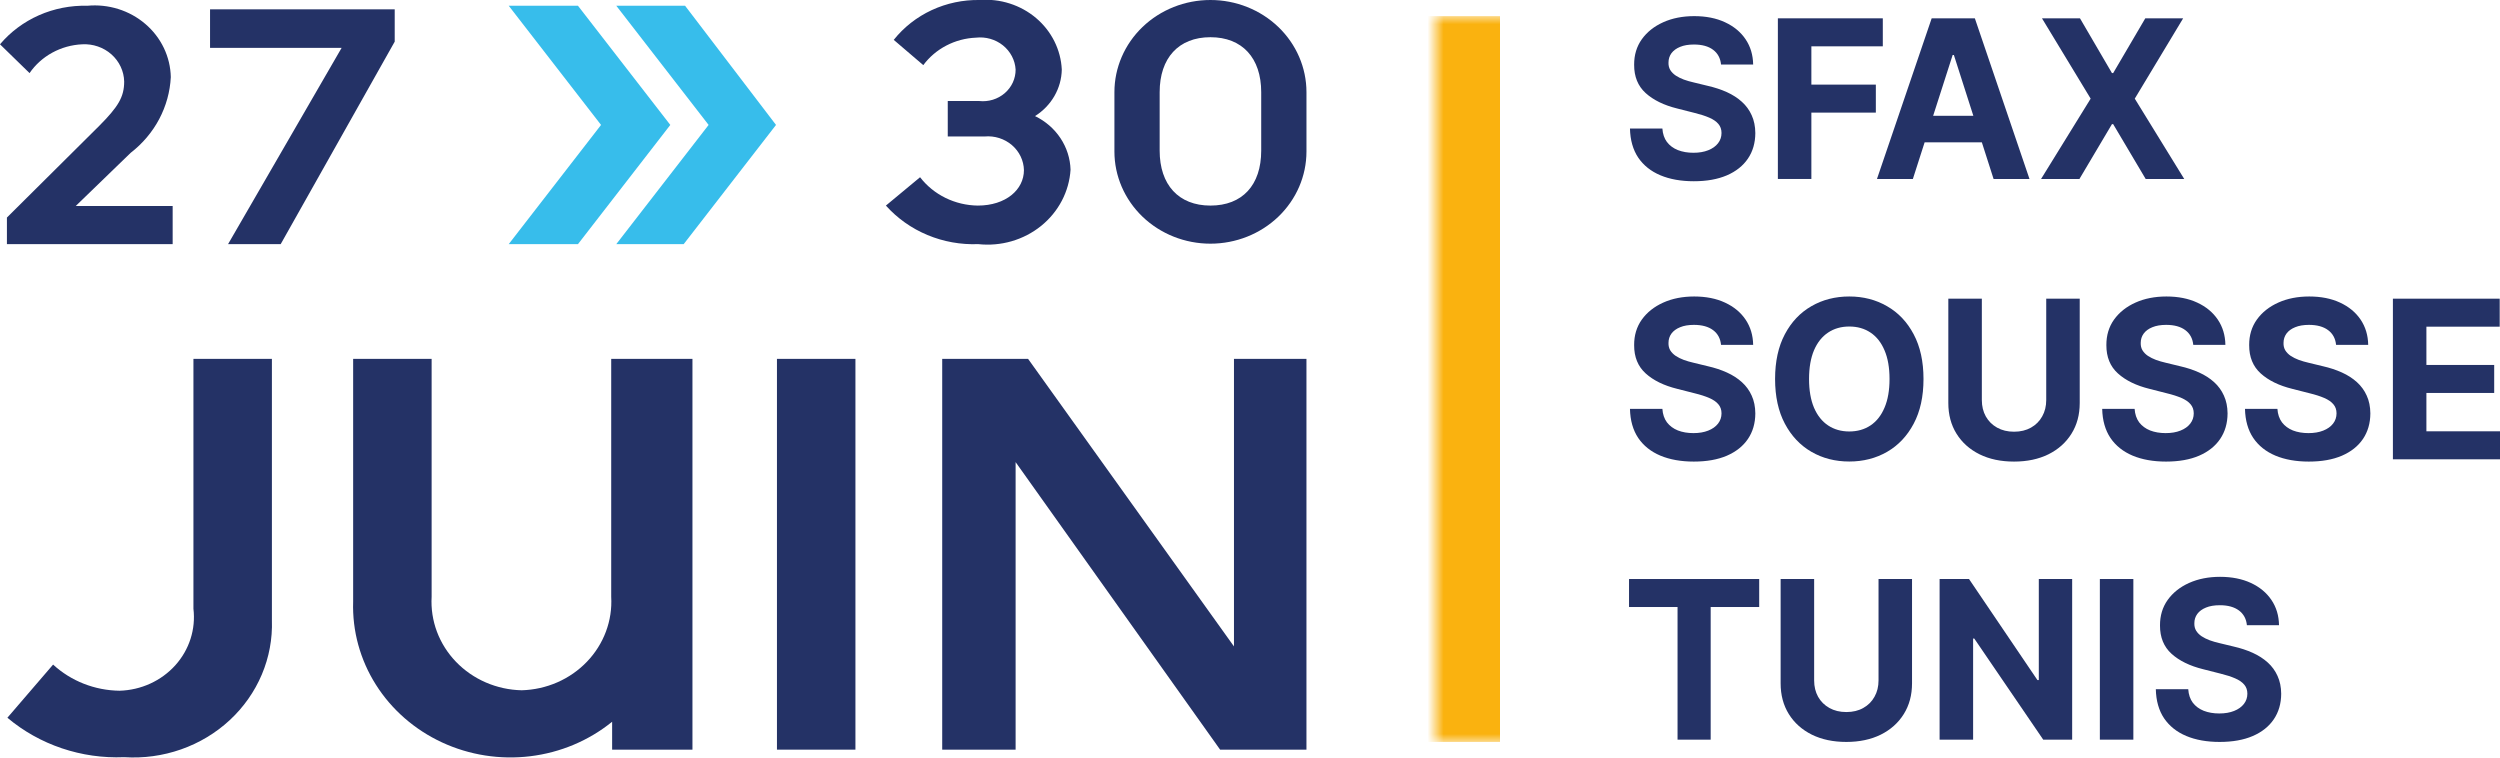
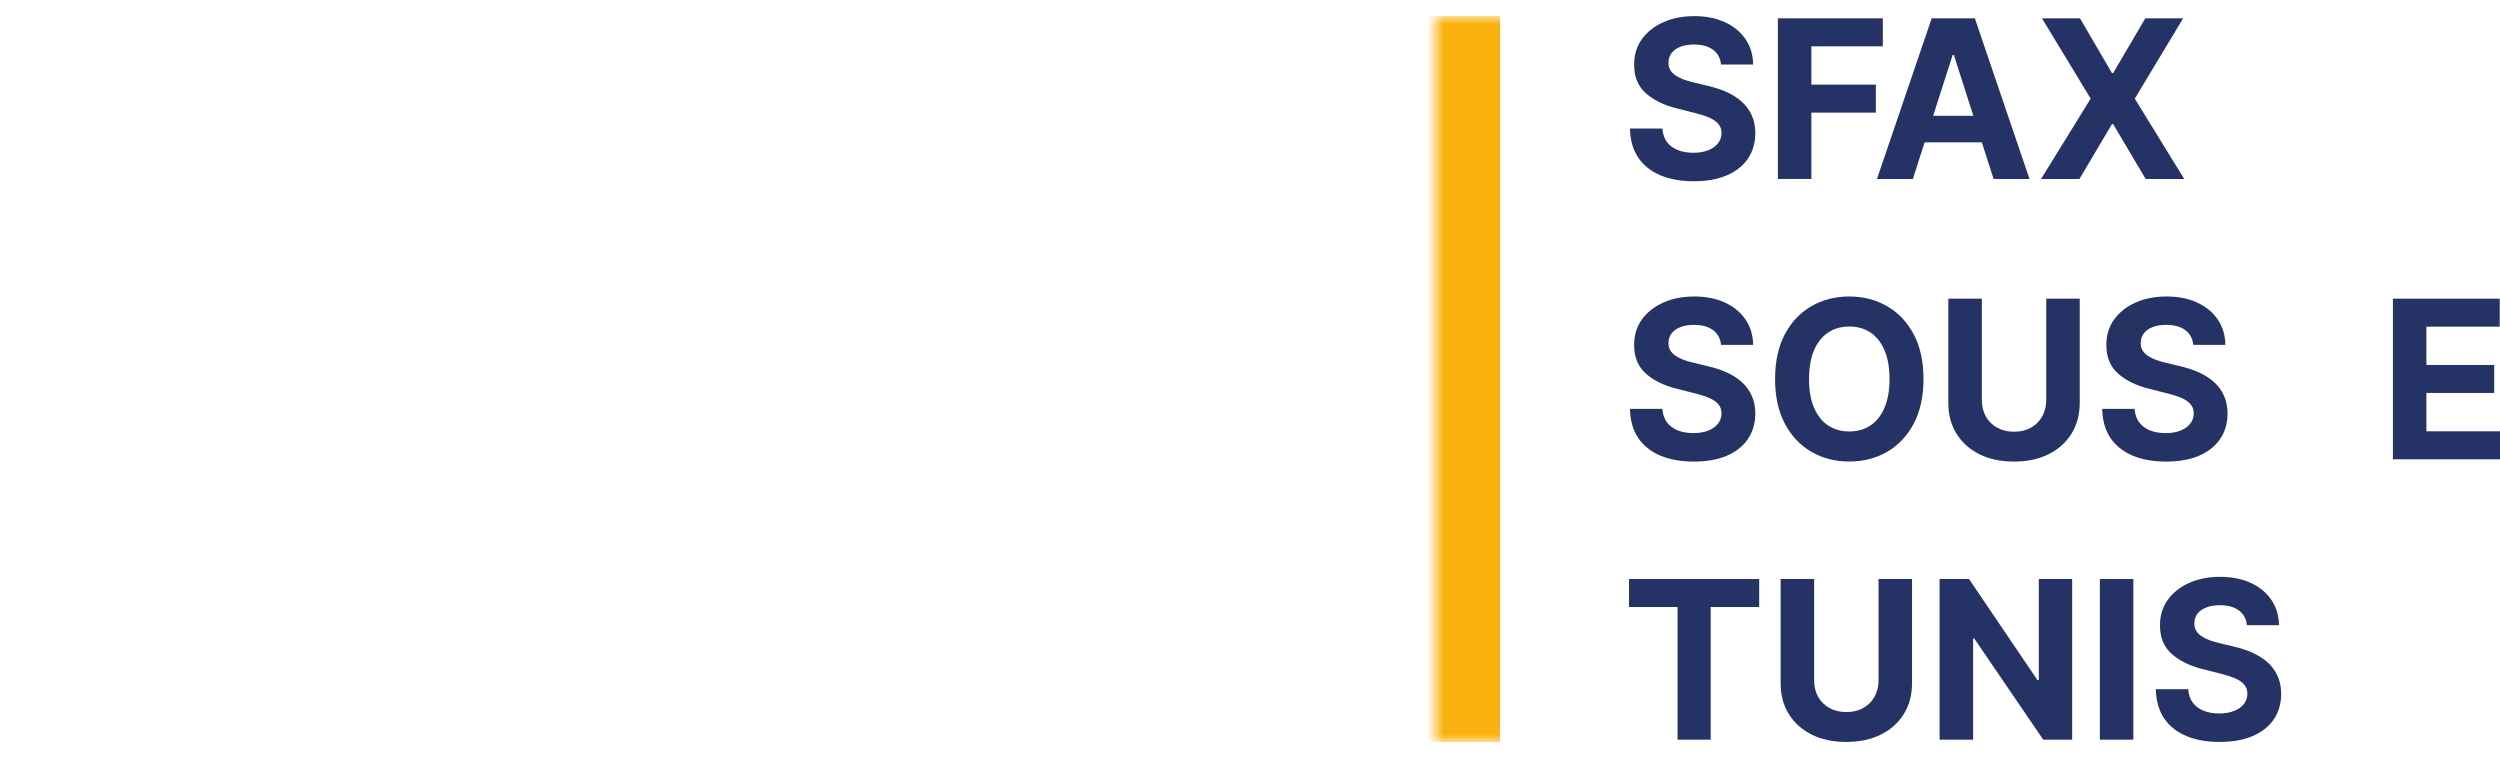
<svg xmlns="http://www.w3.org/2000/svg" width="155" height="47" viewBox="0 0 155 47" fill="none">
  <g clip-path="url(#clip0_972_591)">
-     <path d="M8.1 9.477L4.694 12.773H10.705V15.136H0.429V13.488L6.154 7.801C7.327 6.62 7.699 6.016 7.699 5.054C7.692 4.737 7.618 4.424 7.482 4.135C7.346 3.845 7.151 3.585 6.908 3.369C6.665 3.154 6.379 2.988 6.067 2.881C5.756 2.774 5.425 2.728 5.095 2.747C4.443 2.777 3.808 2.955 3.241 3.265C2.674 3.575 2.191 4.01 1.832 4.532L0 2.747C0.65 1.977 1.476 1.361 2.414 0.946C3.352 0.532 4.377 0.33 5.41 0.357C6.058 0.296 6.712 0.365 7.331 0.558C7.95 0.752 8.521 1.066 9.007 1.482C9.494 1.897 9.885 2.404 10.158 2.972C10.43 3.539 10.577 4.155 10.59 4.78C10.544 5.687 10.299 6.575 9.87 7.385C9.441 8.194 8.837 8.907 8.1 9.477Z" fill="#243266" />
    <path d="M17.403 15.136H14.14L21.181 2.967H13.023V0.577H24.472V2.582L17.403 15.136Z" fill="#243266" />
-     <path d="M3.292 41.204C4.402 42.226 5.875 42.806 7.413 42.825C8.071 42.806 8.718 42.657 9.312 42.385C9.907 42.114 10.436 41.727 10.867 41.25C11.297 40.772 11.62 40.214 11.813 39.61C12.007 39.006 12.068 38.37 11.993 37.743V22.25H16.858V38.457C16.897 39.608 16.684 40.753 16.233 41.82C15.782 42.887 15.104 43.851 14.241 44.651C13.378 45.451 12.35 46.068 11.223 46.463C10.097 46.858 8.896 47.023 7.699 46.945C5.048 47.056 2.454 46.18 0.458 44.5L3.292 41.204Z" fill="#243266" />
    <path d="M32.342 42.797C33.107 42.776 33.859 42.609 34.555 42.304C35.251 42 35.876 41.564 36.393 41.024C36.911 40.484 37.31 39.849 37.568 39.158C37.826 38.468 37.937 37.734 37.895 37.001V22.25H42.932V46.478H37.952V44.748C36.511 45.917 34.748 46.66 32.877 46.887C31.005 47.115 29.104 46.817 27.405 46.029C25.706 45.241 24.282 43.998 23.304 42.449C22.326 40.901 21.837 39.113 21.895 37.303V22.25H26.761V37.001C26.719 37.736 26.831 38.472 27.09 39.165C27.35 39.858 27.752 40.493 28.273 41.034C28.793 41.574 29.422 42.009 30.121 42.312C30.82 42.615 31.576 42.78 32.342 42.797Z" fill="#243266" />
    <path d="M48.171 46.478V22.25H53.037V46.478H48.171Z" fill="#243266" />
    <path d="M58.417 46.478V22.25H63.741L76.506 40.078V22.25H81V46.478H75.647L62.968 28.651V46.478H58.417Z" fill="#243266" />
-     <path d="M65.831 4.313C65.821 4.887 65.664 5.45 65.374 5.953C65.085 6.456 64.672 6.883 64.171 7.197C64.816 7.509 65.362 7.982 65.75 8.567C66.138 9.153 66.354 9.828 66.374 10.521C66.332 11.191 66.148 11.846 65.834 12.445C65.52 13.045 65.081 13.577 64.546 14.009C64.01 14.441 63.388 14.763 62.719 14.957C62.049 15.151 61.345 15.211 60.65 15.136C59.57 15.178 58.494 14.985 57.502 14.571C56.511 14.158 55.63 13.533 54.926 12.746L57.044 10.988C57.459 11.526 57.997 11.964 58.618 12.269C59.239 12.574 59.924 12.737 60.621 12.746C62.367 12.746 63.484 11.757 63.484 10.548C63.477 10.255 63.408 9.965 63.28 9.699C63.152 9.432 62.968 9.193 62.74 8.997C62.512 8.801 62.244 8.653 61.953 8.56C61.663 8.468 61.356 8.434 61.051 8.461H58.761V6.263H60.707C60.993 6.294 61.282 6.267 61.556 6.183C61.829 6.099 62.081 5.96 62.295 5.776C62.508 5.591 62.679 5.366 62.795 5.114C62.911 4.861 62.97 4.588 62.968 4.313C62.951 4.025 62.873 3.743 62.737 3.485C62.602 3.227 62.414 2.999 62.183 2.813C61.953 2.628 61.685 2.49 61.397 2.408C61.108 2.326 60.806 2.301 60.507 2.335C59.864 2.362 59.236 2.53 58.671 2.825C58.105 3.12 57.617 3.535 57.244 4.038L55.412 2.472C56.036 1.689 56.842 1.057 57.767 0.627C58.692 0.198 59.709 -0.017 60.736 5.56177e-05C61.368 -0.049 62.004 0.026 62.605 0.218C63.206 0.41 63.761 0.716 64.237 1.119C64.712 1.521 65.098 2.012 65.372 2.56C65.646 3.109 65.802 3.705 65.831 4.313Z" fill="#243266" />
    <path d="M69.094 5.714C69.094 4.198 69.721 2.745 70.837 1.673C71.954 0.602 73.468 0 75.047 0C76.626 0 78.14 0.602 79.257 1.673C80.373 2.745 81.001 4.198 81.001 5.714V9.395C81.001 10.91 80.373 12.363 79.257 13.435C78.14 14.506 76.626 15.108 75.047 15.108C73.468 15.108 71.954 14.506 70.837 13.435C69.721 12.363 69.094 10.91 69.094 9.395V5.714ZM78.195 5.714C78.195 3.598 77.022 2.307 75.047 2.307C73.072 2.307 71.899 3.598 71.899 5.714V9.34C71.899 11.455 73.072 12.746 75.047 12.746C77.022 12.746 78.195 11.482 78.195 9.34V5.714Z" fill="#243266" />
    <path d="M41.559 7.746L35.834 15.136H31.541L37.265 7.746L31.541 0.357H35.834L41.559 7.746Z" fill="#37BDEB" />
    <path d="M48.113 7.746L42.389 15.136H38.21L43.934 7.746L38.21 0.357H42.475L48.113 7.746Z" fill="#37BDEB" />
  </g>
  <mask id="path-11-inside-1_972_591" fill="white">
    <path d="M89 1H155V46H89V1Z" />
  </mask>
  <path d="M93 46V1H85V46H93Z" fill="#FAB20F" mask="url(#path-11-inside-1_972_591)" />
  <path d="M106.705 4.001C106.666 3.608 106.502 3.304 106.211 3.086C105.92 2.869 105.524 2.76 105.026 2.76C104.686 2.76 104.4 2.809 104.167 2.906C103.933 3 103.754 3.132 103.629 3.3C103.508 3.469 103.447 3.66 103.447 3.874C103.441 4.052 103.477 4.208 103.557 4.341C103.64 4.474 103.754 4.589 103.898 4.686C104.042 4.78 104.208 4.863 104.397 4.934C104.586 5.002 104.787 5.061 105.002 5.109L105.884 5.323C106.313 5.421 106.706 5.55 107.065 5.712C107.423 5.874 107.733 6.074 107.995 6.311C108.258 6.547 108.461 6.826 108.605 7.147C108.752 7.468 108.827 7.836 108.83 8.251C108.827 8.86 108.674 9.389 108.37 9.836C108.069 10.28 107.634 10.626 107.065 10.872C106.498 11.115 105.816 11.237 105.016 11.237C104.223 11.237 103.532 11.114 102.943 10.867C102.358 10.621 101.9 10.256 101.571 9.773C101.245 9.287 101.074 8.685 101.058 7.969H103.068C103.09 8.303 103.185 8.582 103.351 8.805C103.521 9.026 103.746 9.193 104.028 9.306C104.312 9.416 104.634 9.472 104.992 9.472C105.344 9.472 105.649 9.42 105.908 9.316C106.171 9.212 106.374 9.068 106.518 8.883C106.662 8.698 106.734 8.486 106.734 8.246C106.734 8.022 106.668 7.834 106.537 7.682C106.409 7.53 106.22 7.4 105.971 7.293C105.724 7.186 105.422 7.089 105.064 7.001L103.994 6.729C103.165 6.525 102.511 6.205 102.032 5.771C101.552 5.336 101.313 4.751 101.317 4.015C101.313 3.412 101.472 2.885 101.792 2.435C102.115 1.984 102.558 1.632 103.121 1.379C103.684 1.126 104.323 1 105.04 1C105.769 1 106.406 1.126 106.949 1.379C107.496 1.632 107.922 1.984 108.226 2.435C108.53 2.885 108.686 3.407 108.696 4.001H106.705Z" fill="#243266" />
  <path d="M110.228 11.096V1.136H116.734V2.872H112.305V5.246H116.302V6.982H112.305V11.096H110.228Z" fill="#243266" />
  <path d="M118.598 11.096H116.372L119.764 1.136H122.441L125.828 11.096H123.602L121.141 3.412H121.064L118.598 11.096ZM118.459 7.181H123.717V8.825H118.459V7.181Z" fill="#243266" />
  <path d="M128.959 1.136L130.941 4.531H131.017L133.008 1.136H135.355L132.356 6.116L135.422 11.096H133.032L131.017 7.697H130.941L128.925 11.096H126.546L129.621 6.116L126.603 1.136H128.959Z" fill="#243266" />
  <path d="M106.705 21.382C106.666 20.99 106.502 20.685 106.211 20.468C105.92 20.251 105.524 20.142 105.026 20.142C104.686 20.142 104.4 20.191 104.167 20.288C103.933 20.382 103.754 20.513 103.629 20.682C103.508 20.85 103.447 21.042 103.447 21.256C103.441 21.434 103.477 21.59 103.557 21.723C103.64 21.855 103.754 21.971 103.898 22.068C104.042 22.162 104.208 22.244 104.397 22.316C104.586 22.384 104.787 22.442 105.002 22.491L105.884 22.705C106.313 22.802 106.706 22.932 107.065 23.094C107.423 23.256 107.733 23.455 107.995 23.692C108.258 23.929 108.461 24.208 108.605 24.529C108.752 24.849 108.827 25.218 108.83 25.633C108.827 26.242 108.674 26.77 108.37 27.218C108.069 27.662 107.634 28.007 107.065 28.254C106.498 28.497 105.816 28.618 105.016 28.618C104.223 28.618 103.532 28.495 102.943 28.249C102.358 28.002 101.9 27.638 101.571 27.155C101.245 26.668 101.074 26.067 101.058 25.35H103.068C103.09 25.684 103.185 25.963 103.351 26.187C103.521 26.407 103.746 26.574 104.028 26.688C104.312 26.798 104.634 26.853 104.992 26.853C105.344 26.853 105.649 26.801 105.908 26.698C106.171 26.594 106.374 26.45 106.518 26.265C106.662 26.08 106.734 25.867 106.734 25.628C106.734 25.404 106.668 25.216 106.537 25.064C106.409 24.911 106.22 24.781 105.971 24.674C105.724 24.567 105.422 24.47 105.064 24.383L103.994 24.11C103.165 23.906 102.511 23.587 102.032 23.152C101.552 22.718 101.313 22.133 101.317 21.397C101.313 20.794 101.472 20.267 101.792 19.816C102.115 19.366 102.558 19.014 103.121 18.761C103.684 18.508 104.323 18.382 105.04 18.382C105.769 18.382 106.406 18.508 106.949 18.761C107.496 19.014 107.922 19.366 108.226 19.816C108.53 20.267 108.686 20.789 108.696 21.382H106.705Z" fill="#243266" />
  <path d="M119.257 23.498C119.257 24.584 119.054 25.508 118.648 26.27C118.245 27.031 117.695 27.613 116.998 28.015C116.304 28.414 115.523 28.614 114.656 28.614C113.783 28.614 112.999 28.413 112.305 28.011C111.611 27.608 111.063 27.027 110.66 26.265C110.256 25.503 110.055 24.58 110.055 23.498C110.055 22.412 110.256 21.488 110.66 20.726C111.063 19.964 111.611 19.383 112.305 18.985C112.999 18.583 113.783 18.382 114.656 18.382C115.523 18.382 116.304 18.583 116.998 18.985C117.695 19.383 118.245 19.964 118.648 20.726C119.054 21.488 119.257 22.412 119.257 23.498ZM117.151 23.498C117.151 22.794 117.047 22.201 116.839 21.718C116.635 21.235 116.345 20.868 115.971 20.619C115.597 20.369 115.158 20.244 114.656 20.244C114.154 20.244 113.716 20.369 113.342 20.619C112.967 20.868 112.676 21.235 112.468 21.718C112.264 22.201 112.161 22.794 112.161 23.498C112.161 24.201 112.264 24.794 112.468 25.277C112.676 25.761 112.967 26.127 113.342 26.377C113.716 26.626 114.154 26.751 114.656 26.751C115.158 26.751 115.597 26.626 115.971 26.377C116.345 26.127 116.635 25.761 116.839 25.277C117.047 24.794 117.151 24.201 117.151 23.498Z" fill="#243266" />
  <path d="M126.866 18.518H128.943V24.986C128.943 25.712 128.772 26.347 128.43 26.892C128.091 27.437 127.616 27.861 127.005 28.166C126.394 28.468 125.682 28.618 124.87 28.618C124.054 28.618 123.341 28.468 122.73 28.166C122.119 27.861 121.644 27.437 121.305 26.892C120.966 26.347 120.796 25.712 120.796 24.986V18.518H122.874V24.806C122.874 25.185 122.956 25.522 123.119 25.817C123.285 26.112 123.518 26.344 123.819 26.513C124.12 26.681 124.47 26.766 124.87 26.766C125.273 26.766 125.623 26.681 125.921 26.513C126.221 26.344 126.453 26.112 126.616 25.817C126.783 25.522 126.866 25.185 126.866 24.806V18.518Z" fill="#243266" />
  <path d="M135.983 21.382C135.945 20.99 135.78 20.685 135.489 20.468C135.198 20.251 134.803 20.142 134.304 20.142C133.965 20.142 133.679 20.191 133.445 20.288C133.212 20.382 133.032 20.513 132.908 20.682C132.786 20.85 132.725 21.042 132.725 21.256C132.719 21.434 132.756 21.59 132.836 21.723C132.919 21.855 133.032 21.971 133.176 22.068C133.32 22.162 133.487 22.244 133.675 22.316C133.864 22.384 134.066 22.442 134.28 22.491L135.163 22.705C135.591 22.802 135.985 22.932 136.343 23.094C136.701 23.256 137.012 23.455 137.274 23.692C137.536 23.929 137.739 24.208 137.883 24.529C138.03 24.849 138.106 25.218 138.109 25.633C138.106 26.242 137.952 26.77 137.648 27.218C137.347 27.662 136.912 28.007 136.343 28.254C135.777 28.497 135.094 28.618 134.294 28.618C133.501 28.618 132.81 28.495 132.222 28.249C131.636 28.002 131.179 27.638 130.849 27.155C130.523 26.668 130.352 26.067 130.336 25.35H132.346C132.369 25.684 132.463 25.963 132.629 26.187C132.799 26.407 133.024 26.574 133.306 26.688C133.591 26.798 133.912 26.853 134.27 26.853C134.622 26.853 134.928 26.801 135.187 26.698C135.449 26.594 135.652 26.45 135.796 26.265C135.94 26.08 136.012 25.867 136.012 25.628C136.012 25.404 135.946 25.216 135.815 25.064C135.687 24.911 135.499 24.781 135.249 24.674C135.003 24.567 134.701 24.47 134.342 24.383L133.272 24.11C132.444 23.906 131.79 23.587 131.31 23.152C130.83 22.718 130.592 22.133 130.595 21.397C130.592 20.794 130.75 20.267 131.07 19.816C131.393 19.366 131.836 19.014 132.399 18.761C132.962 18.508 133.602 18.382 134.318 18.382C135.048 18.382 135.684 18.508 136.228 18.761C136.775 19.014 137.2 19.366 137.504 19.816C137.808 20.267 137.965 20.789 137.974 21.382H135.983Z" fill="#243266" />
-   <path d="M144.837 21.382C144.798 20.99 144.634 20.685 144.342 20.468C144.051 20.251 143.656 20.142 143.157 20.142C142.818 20.142 142.532 20.191 142.299 20.288C142.065 20.382 141.886 20.513 141.761 20.682C141.64 20.85 141.579 21.042 141.579 21.256C141.572 21.434 141.609 21.59 141.689 21.723C141.772 21.855 141.886 21.971 142.03 22.068C142.174 22.162 142.34 22.244 142.529 22.316C142.718 22.384 142.919 22.442 143.133 22.491L144.016 22.705C144.445 22.802 144.838 22.932 145.197 23.094C145.555 23.256 145.865 23.455 146.127 23.692C146.39 23.929 146.593 24.208 146.737 24.529C146.884 24.849 146.959 25.218 146.962 25.633C146.959 26.242 146.805 26.77 146.502 27.218C146.201 27.662 145.766 28.007 145.197 28.254C144.63 28.497 143.947 28.618 143.148 28.618C142.355 28.618 141.664 28.495 141.075 28.249C140.49 28.002 140.032 27.638 139.703 27.155C139.377 26.668 139.205 26.067 139.189 25.35H141.2C141.222 25.684 141.317 25.963 141.483 26.187C141.652 26.407 141.878 26.574 142.159 26.688C142.444 26.798 142.766 26.853 143.124 26.853C143.476 26.853 143.781 26.801 144.04 26.698C144.303 26.594 144.506 26.45 144.65 26.265C144.794 26.08 144.865 25.867 144.865 25.628C144.865 25.404 144.8 25.216 144.669 25.064C144.541 24.911 144.352 24.781 144.103 24.674C143.856 24.567 143.554 24.47 143.196 24.383L142.126 24.11C141.297 23.906 140.643 23.587 140.163 23.152C139.684 22.718 139.445 22.133 139.449 21.397C139.445 20.794 139.604 20.267 139.924 19.816C140.247 19.366 140.69 19.014 141.253 18.761C141.816 18.508 142.455 18.382 143.172 18.382C143.901 18.382 144.538 18.508 145.081 18.761C145.628 19.014 146.054 19.366 146.358 19.816C146.662 20.267 146.818 20.789 146.828 21.382H144.837Z" fill="#243266" />
  <path d="M148.36 28.477V18.518H154.981V20.254H150.437V22.627H154.64V24.363H150.437V26.741H155V28.477H148.36Z" fill="#243266" />
  <path d="M101 37.635V35.899H109.07V37.635H106.062V45.859H104.008V37.635H101Z" fill="#243266" />
  <path d="M116.469 35.899H118.546V42.367C118.546 43.093 118.375 43.729 118.033 44.274C117.694 44.818 117.219 45.243 116.608 45.548C115.997 45.849 115.285 46 114.473 46C113.657 46 112.944 45.849 112.333 45.548C111.722 45.243 111.247 44.818 110.908 44.274C110.569 43.729 110.399 43.093 110.399 42.367V35.899H112.477V42.187C112.477 42.567 112.558 42.904 112.721 43.199C112.888 43.494 113.121 43.726 113.422 43.894C113.723 44.063 114.073 44.147 114.473 44.147C114.876 44.147 115.226 44.063 115.523 43.894C115.824 43.726 116.056 43.494 116.219 43.199C116.386 42.904 116.469 42.567 116.469 42.187V35.899Z" fill="#243266" />
  <path d="M128.474 35.899V45.859H126.68L122.405 39.59H122.333V45.859H120.255V35.899H122.079L126.32 42.163H126.406V35.899H128.474Z" fill="#243266" />
  <path d="M132.268 35.899V45.859H130.191V35.899H132.268Z" fill="#243266" />
  <path d="M139.308 38.764C139.27 38.371 139.105 38.067 138.814 37.849C138.523 37.632 138.128 37.524 137.629 37.524C137.29 37.524 137.004 37.572 136.77 37.669C136.537 37.764 136.357 37.895 136.233 38.063C136.111 38.232 136.05 38.423 136.05 38.637C136.044 38.816 136.081 38.971 136.161 39.104C136.244 39.237 136.357 39.352 136.501 39.449C136.645 39.543 136.812 39.626 137 39.697C137.189 39.766 137.391 39.824 137.605 39.873L138.488 40.086C138.916 40.184 139.31 40.313 139.668 40.475C140.026 40.638 140.337 40.837 140.599 41.074C140.861 41.31 141.064 41.589 141.208 41.91C141.355 42.231 141.431 42.599 141.434 43.014C141.431 43.624 141.277 44.152 140.973 44.599C140.672 45.044 140.237 45.389 139.668 45.635C139.102 45.878 138.419 46 137.619 46C136.826 46 136.135 45.877 135.547 45.63C134.961 45.384 134.504 45.019 134.174 44.536C133.848 44.05 133.677 43.449 133.661 42.732H135.671C135.694 43.066 135.788 43.345 135.954 43.568C136.124 43.789 136.349 43.956 136.631 44.069C136.916 44.18 137.237 44.235 137.595 44.235C137.947 44.235 138.253 44.183 138.512 44.079C138.774 43.975 138.977 43.831 139.121 43.646C139.265 43.461 139.337 43.249 139.337 43.009C139.337 42.785 139.271 42.597 139.14 42.445C139.012 42.293 138.824 42.163 138.574 42.056C138.328 41.949 138.026 41.852 137.667 41.764L136.597 41.492C135.769 41.288 135.115 40.968 134.635 40.534C134.155 40.099 133.917 39.514 133.92 38.778C133.917 38.175 134.075 37.648 134.395 37.198C134.718 36.747 135.161 36.395 135.724 36.142C136.287 35.89 136.927 35.763 137.643 35.763C138.373 35.763 139.009 35.89 139.553 36.142C140.1 36.395 140.525 36.747 140.829 37.198C141.133 37.648 141.29 38.17 141.299 38.764H139.308Z" fill="#243266" />
  <defs>
    <clipPath id="clip0_972_591">
-       <rect width="81" height="47" fill="white" />
-     </clipPath>
+       </clipPath>
  </defs>
</svg>